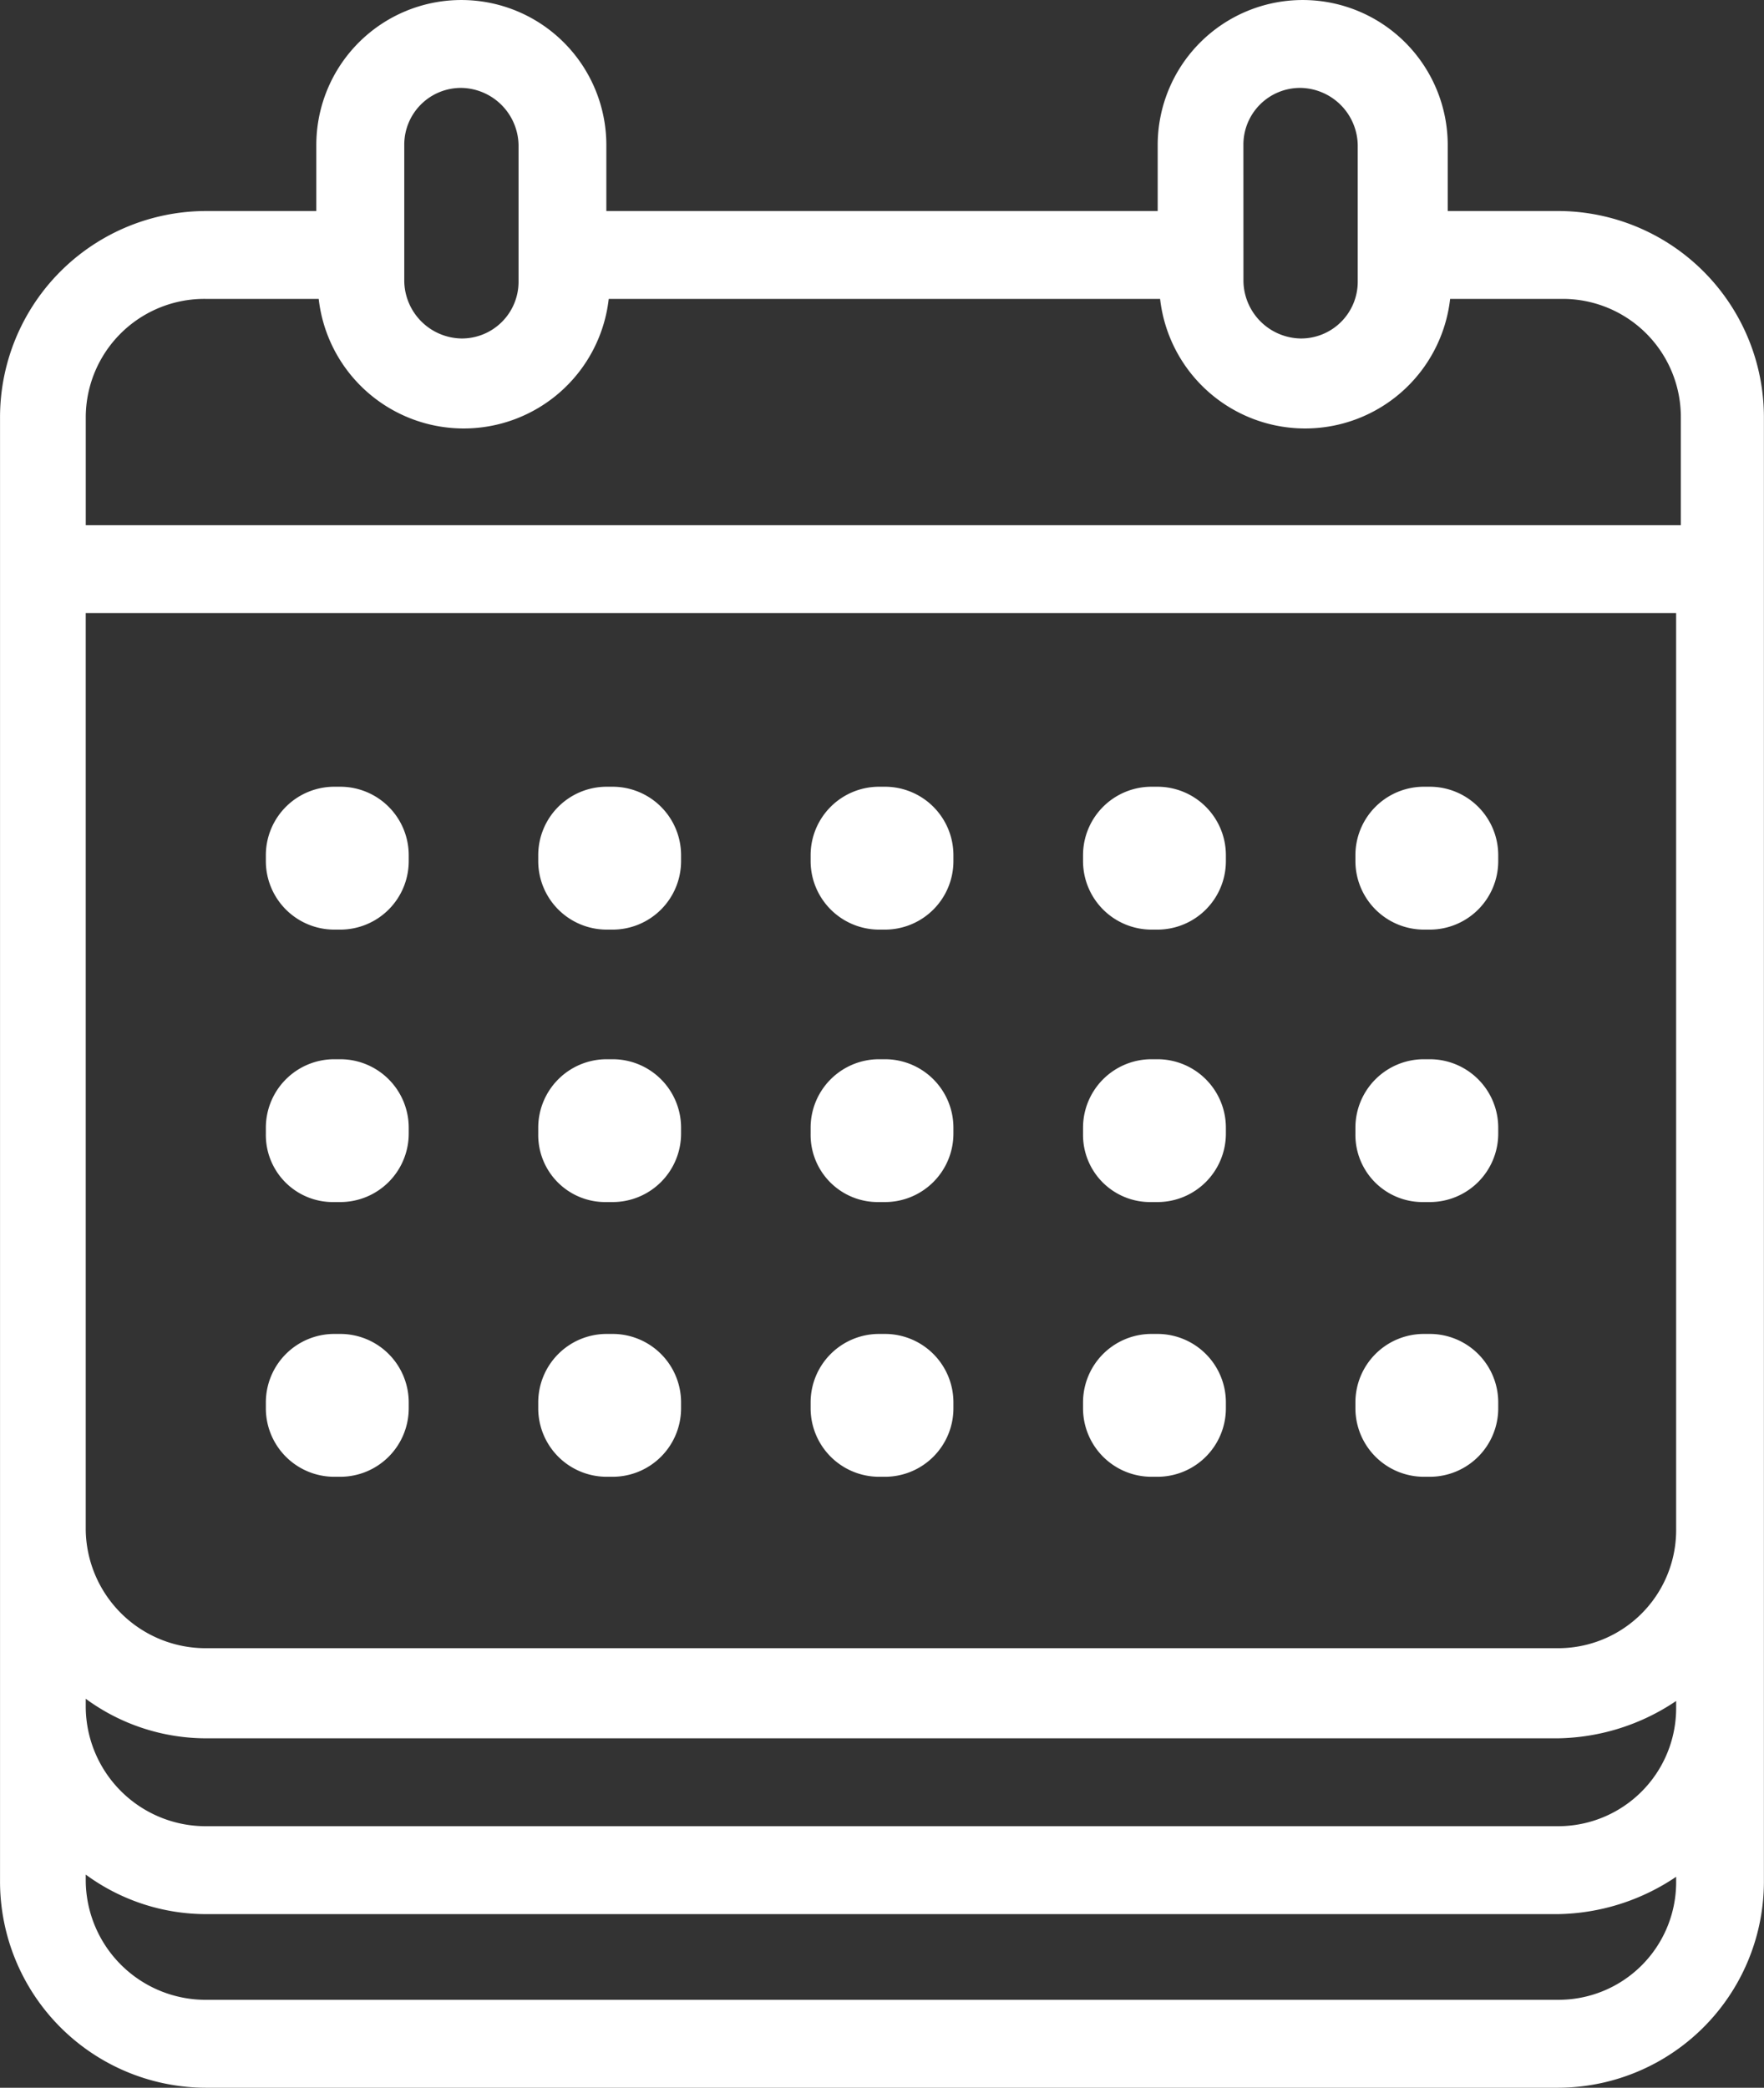
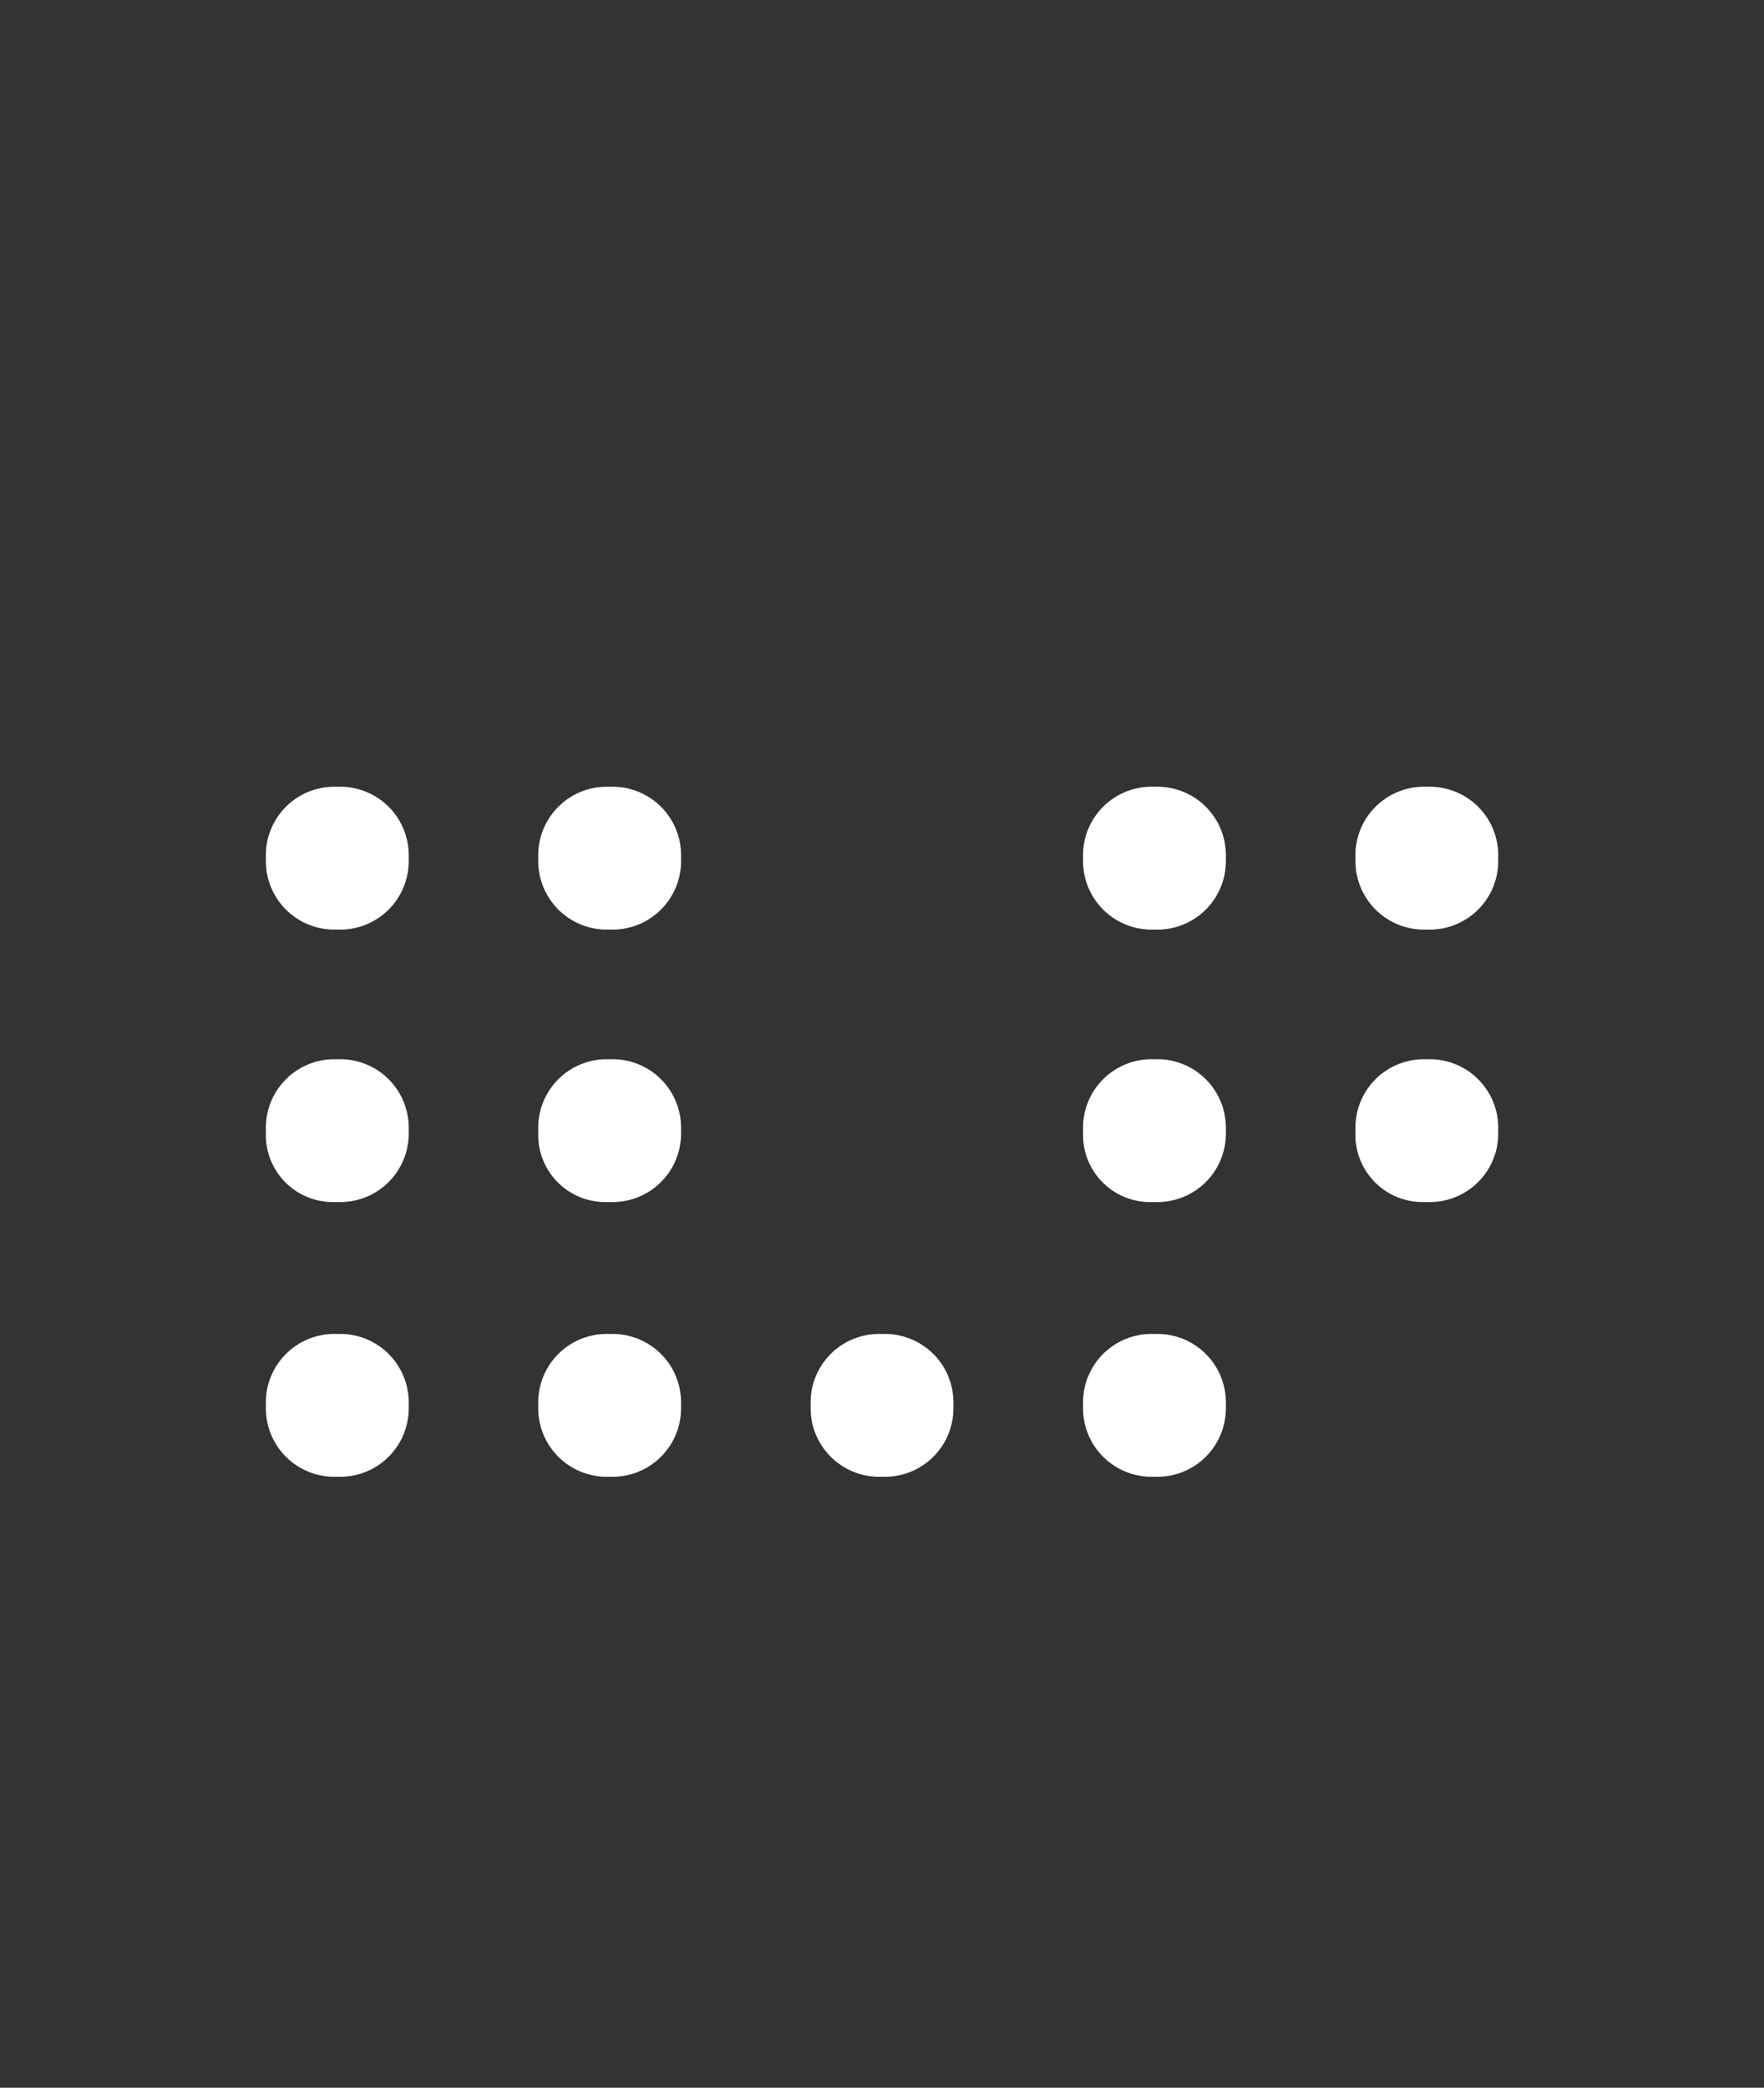
<svg xmlns="http://www.w3.org/2000/svg" width="102.641" height="121.43" viewBox="0 0 102.641 121.43">
  <rect x="0" y="0" width="102.641" height="121.43" fill="#333333" stroke="none" />
  <g id="experience-icon" transform="translate(-9.898 -2.5)">
-     <path id="Path_137" data-name="Path 137" d="M100.527,14.773H94.136V10.939a8.438,8.438,0,0,0-16.876,0v3.835H45.179V10.939a8.438,8.438,0,0,0-16.876,0v3.835H21.911A12,12,0,0,0,9.9,26.786v85.131A12,12,0,0,0,21.911,123.93h78.61a12,12,0,0,0,12.013-12.013l0-85.131a12,12,0,0,0-12.013-12.013Zm-85.64,86.533a11.849,11.849,0,0,0,7.03,2.3h78.61a12.62,12.62,0,0,0,6.9-2.172v.384a6.87,6.87,0,0,1-6.9,6.9H21.917a6.981,6.981,0,0,1-7.03-6.9Zm92.54-9.841a6.87,6.87,0,0,1-6.9,6.9H21.916a6.981,6.981,0,0,1-7.03-6.9V38.16h92.54ZM82.247,10.938a3.3,3.3,0,0,1,3.325-3.325A3.387,3.387,0,0,1,88.9,10.938v7.924a3.3,3.3,0,0,1-3.325,3.325,3.387,3.387,0,0,1-3.325-3.325Zm-48.826,0a3.3,3.3,0,0,1,3.325-3.325,3.387,3.387,0,0,1,3.325,3.325v7.924a3.3,3.3,0,0,1-3.325,3.325,3.387,3.387,0,0,1-3.325-3.325Zm-11.5,8.947h6.521a8.492,8.492,0,0,0,16.876,0H77.4a8.492,8.492,0,0,0,16.876,0H100.8a6.87,6.87,0,0,1,6.9,6.9v6.261H14.888V26.786a6.9,6.9,0,0,1,7.03-6.9Zm78.61,98.931H21.917a6.981,6.981,0,0,1-7.03-6.9v-.384a11.849,11.849,0,0,0,7.03,2.3h78.61a12.62,12.62,0,0,0,6.9-2.172v.384a6.843,6.843,0,0,1-6.9,6.771Z" transform="translate(0)" fill="#fff" />
    <path id="Path_138" data-name="Path 138" d="M25.965,59.008h.384a3.984,3.984,0,0,0,3.964-3.964V54.66A3.984,3.984,0,0,0,26.349,50.7h-.384A3.984,3.984,0,0,0,22,54.66v.384A3.9,3.9,0,0,0,25.965,59.008Z" transform="translate(3.367 13.408)" fill="#fff" />
    <path id="Path_139" data-name="Path 139" d="M38.363,59.008h.384a3.984,3.984,0,0,0,3.964-3.964V54.66A3.984,3.984,0,0,0,38.747,50.7h-.384A3.984,3.984,0,0,0,34.4,54.66v.384A3.9,3.9,0,0,0,38.363,59.008Z" transform="translate(6.816 13.408)" fill="#fff" />
-     <path id="Path_140" data-name="Path 140" d="M50.761,59.008h.384a3.984,3.984,0,0,0,3.964-3.964V54.66A3.984,3.984,0,0,0,51.145,50.7h-.384A3.984,3.984,0,0,0,46.8,54.66v.384A3.908,3.908,0,0,0,50.761,59.008Z" transform="translate(10.265 13.408)" fill="#fff" />
    <path id="Path_141" data-name="Path 141" d="M25.965,46.61h.384a3.984,3.984,0,0,0,3.964-3.964v-.384A3.984,3.984,0,0,0,26.349,38.3h-.384A3.984,3.984,0,0,0,22,42.261v.384A3.984,3.984,0,0,0,25.965,46.61Z" transform="translate(3.367 9.959)" fill="#fff" />
    <path id="Path_142" data-name="Path 142" d="M38.363,46.61h.384a3.984,3.984,0,0,0,3.964-3.964v-.384A3.984,3.984,0,0,0,38.747,38.3h-.384A3.984,3.984,0,0,0,34.4,42.261v.384A3.987,3.987,0,0,0,38.363,46.61Z" transform="translate(6.816 9.959)" fill="#fff" />
-     <path id="Path_143" data-name="Path 143" d="M50.761,46.61h.384a3.984,3.984,0,0,0,3.964-3.964v-.384A3.984,3.984,0,0,0,51.145,38.3h-.384A3.984,3.984,0,0,0,46.8,42.261v.384A3.99,3.99,0,0,0,50.761,46.61Z" transform="translate(10.265 9.959)" fill="#fff" />
    <path id="Path_144" data-name="Path 144" d="M63.164,59.008h.384a3.984,3.984,0,0,0,3.964-3.964V54.66A3.984,3.984,0,0,0,63.548,50.7h-.384A3.984,3.984,0,0,0,59.2,54.66v.384A3.905,3.905,0,0,0,63.164,59.008Z" transform="translate(13.716 13.408)" fill="#fff" />
    <path id="Path_145" data-name="Path 145" d="M75.562,59.008h.384a3.984,3.984,0,0,0,3.964-3.964V54.66A3.984,3.984,0,0,0,75.946,50.7h-.384A3.984,3.984,0,0,0,71.6,54.66v.384A3.908,3.908,0,0,0,75.562,59.008Z" transform="translate(17.165 13.408)" fill="#fff" />
    <path id="Path_146" data-name="Path 146" d="M63.164,46.61h.384a3.984,3.984,0,0,0,3.964-3.964v-.384A3.984,3.984,0,0,0,63.548,38.3h-.384A3.984,3.984,0,0,0,59.2,42.261v.384A3.987,3.987,0,0,0,63.164,46.61Z" transform="translate(13.716 9.959)" fill="#fff" />
    <path id="Path_147" data-name="Path 147" d="M75.562,46.61h.384a3.984,3.984,0,0,0,3.964-3.964v-.384A3.984,3.984,0,0,0,75.946,38.3h-.384A3.984,3.984,0,0,0,71.6,42.261v.384A3.99,3.99,0,0,0,75.562,46.61Z" transform="translate(17.165 9.959)" fill="#fff" />
    <path id="Path_148" data-name="Path 148" d="M25.965,71.508h.384a3.984,3.984,0,0,0,3.964-3.964v-.384A3.984,3.984,0,0,0,26.349,63.2h-.384A3.984,3.984,0,0,0,22,67.159v.384A3.981,3.981,0,0,0,25.965,71.508Z" transform="translate(3.367 16.886)" fill="#fff" />
    <path id="Path_149" data-name="Path 149" d="M38.363,71.508h.384a3.984,3.984,0,0,0,3.964-3.964v-.384A3.984,3.984,0,0,0,38.747,63.2h-.384A3.984,3.984,0,0,0,34.4,67.159v.384A3.984,3.984,0,0,0,38.363,71.508Z" transform="translate(6.816 16.886)" fill="#fff" />
    <path id="Path_150" data-name="Path 150" d="M50.761,71.508h.384a3.984,3.984,0,0,0,3.964-3.964v-.384A3.984,3.984,0,0,0,51.145,63.2h-.384A3.984,3.984,0,0,0,46.8,67.159v.384A3.987,3.987,0,0,0,50.761,71.508Z" transform="translate(10.265 16.886)" fill="#fff" />
    <path id="Path_151" data-name="Path 151" d="M63.164,71.508h.384a3.984,3.984,0,0,0,3.964-3.964v-.384A3.984,3.984,0,0,0,63.548,63.2h-.384A3.984,3.984,0,0,0,59.2,67.159v.384A3.984,3.984,0,0,0,63.164,71.508Z" transform="translate(13.716 16.886)" fill="#fff" />
-     <path id="Path_152" data-name="Path 152" d="M75.562,71.508h.384a3.984,3.984,0,0,0,3.964-3.964v-.384A3.984,3.984,0,0,0,75.946,63.2h-.384A3.984,3.984,0,0,0,71.6,67.159v.384A3.987,3.987,0,0,0,75.562,71.508Z" transform="translate(17.165 16.886)" fill="#fff" />
  </g>
</svg>